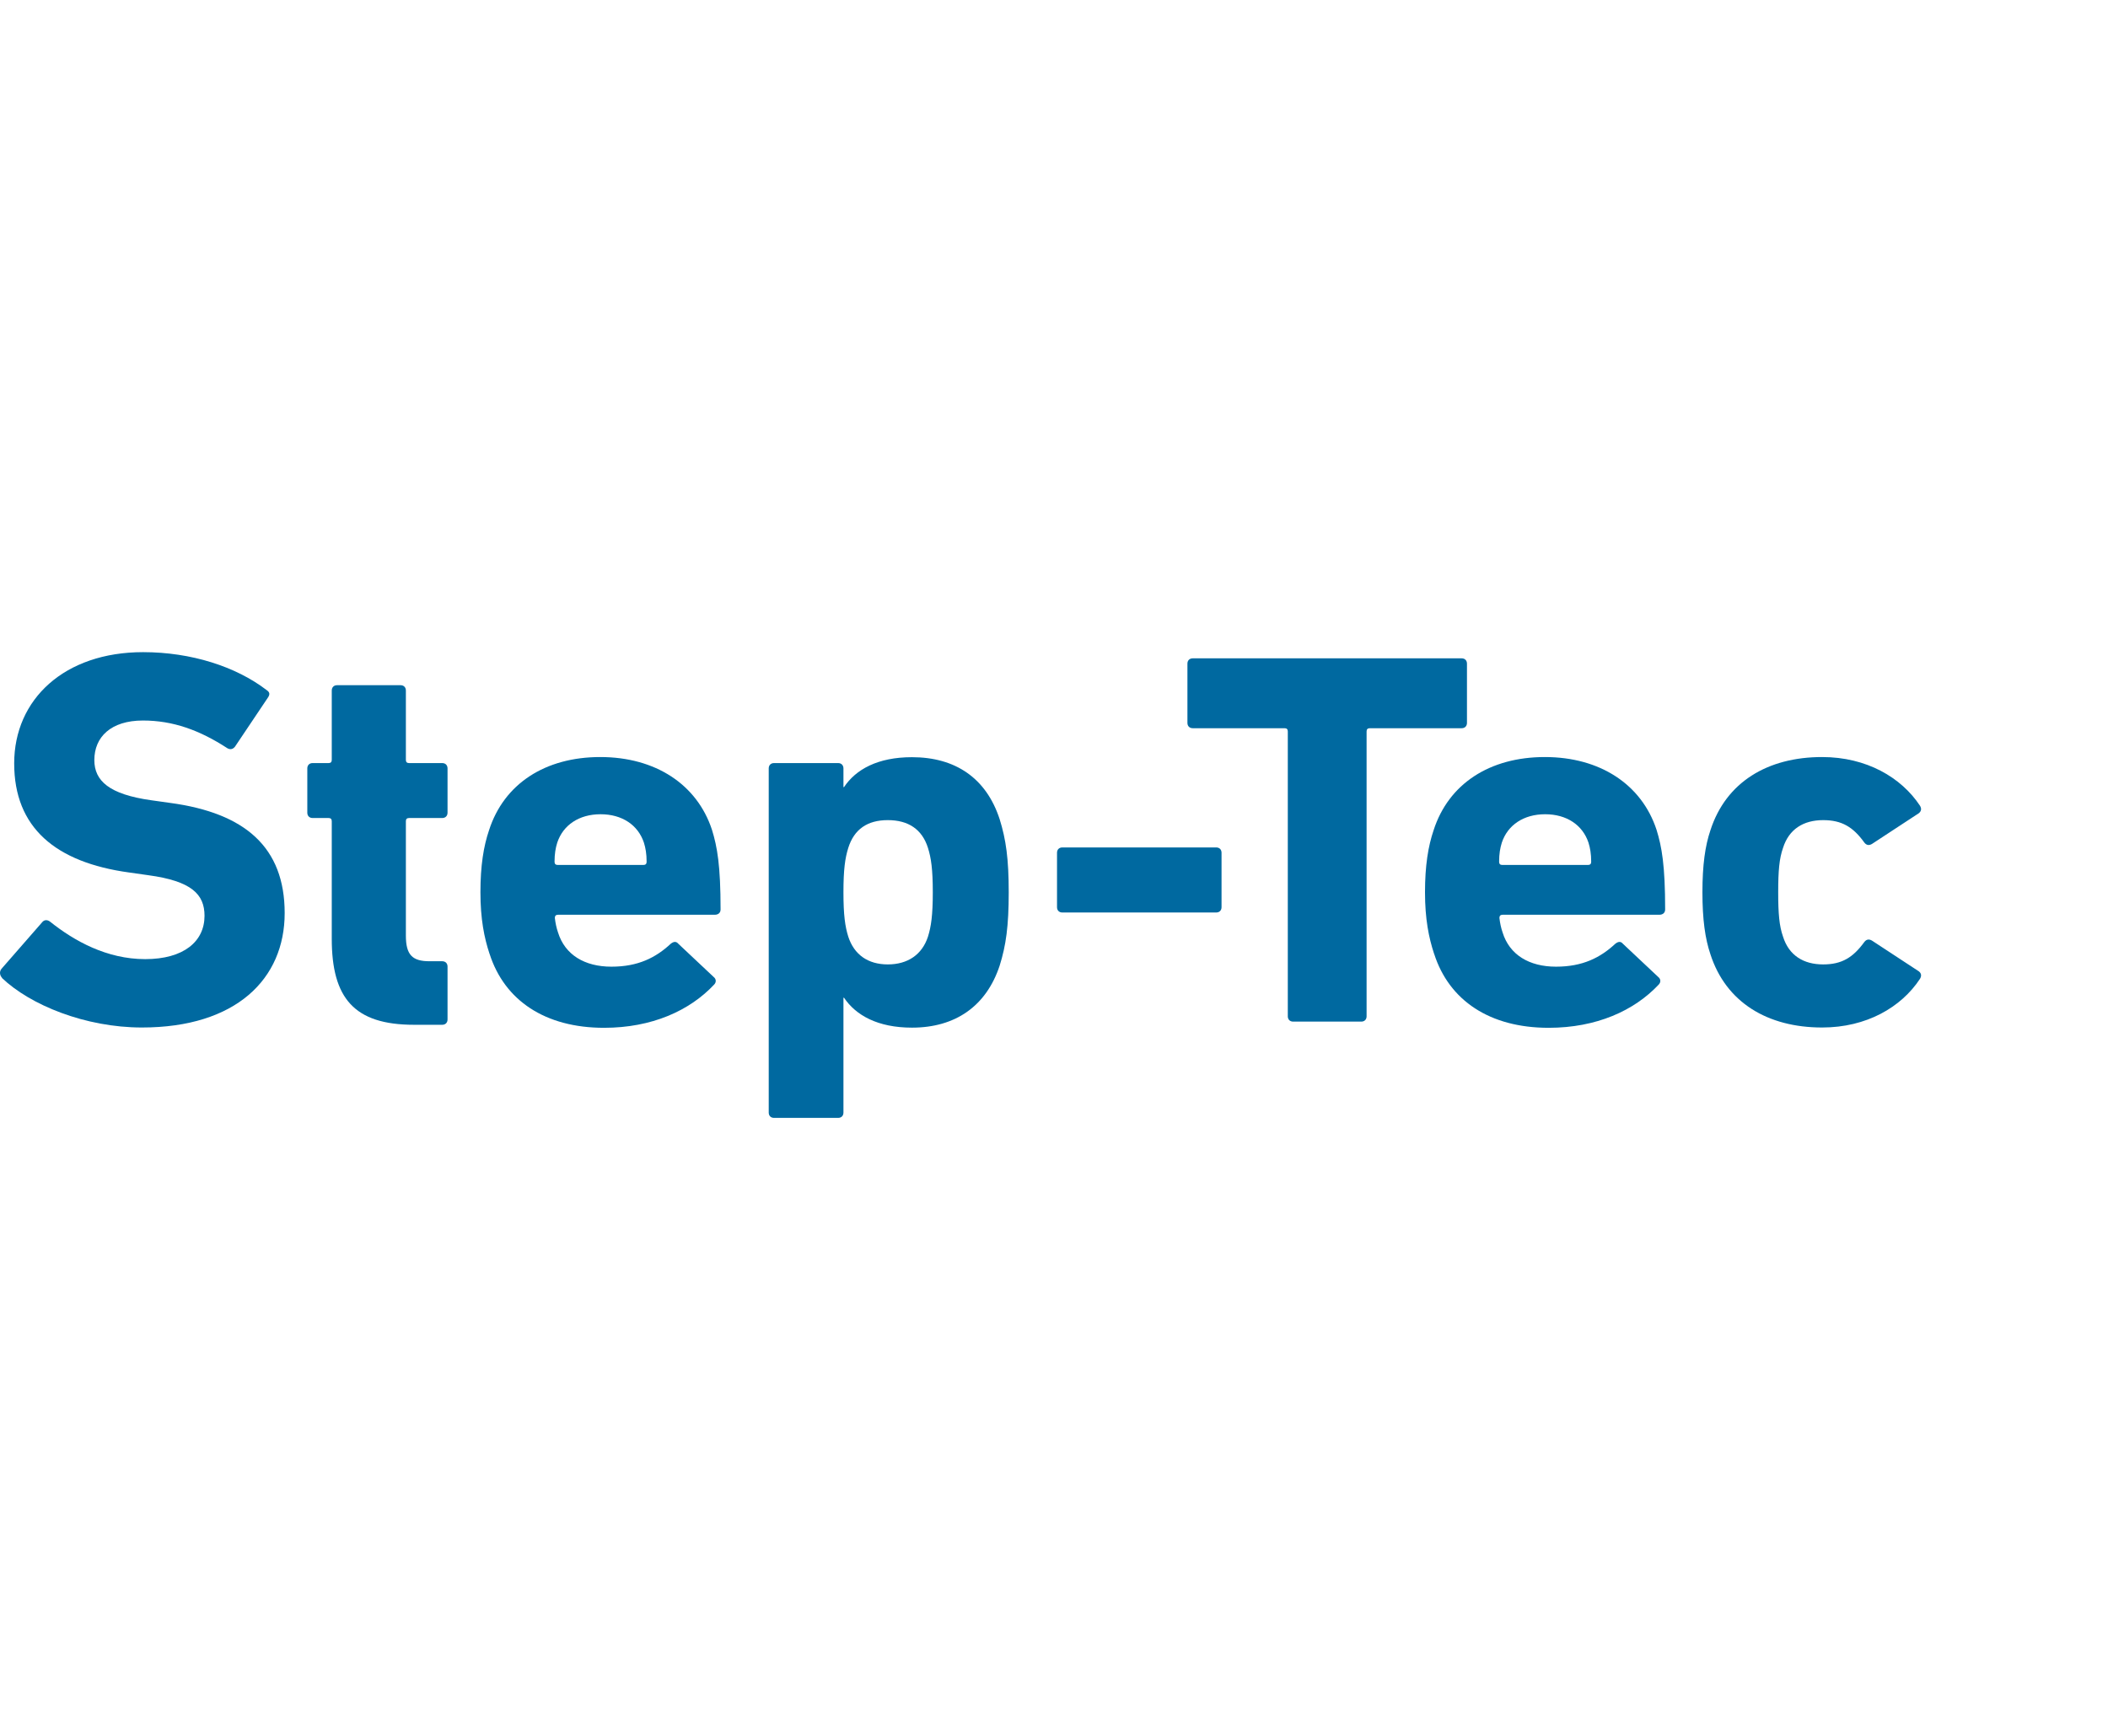
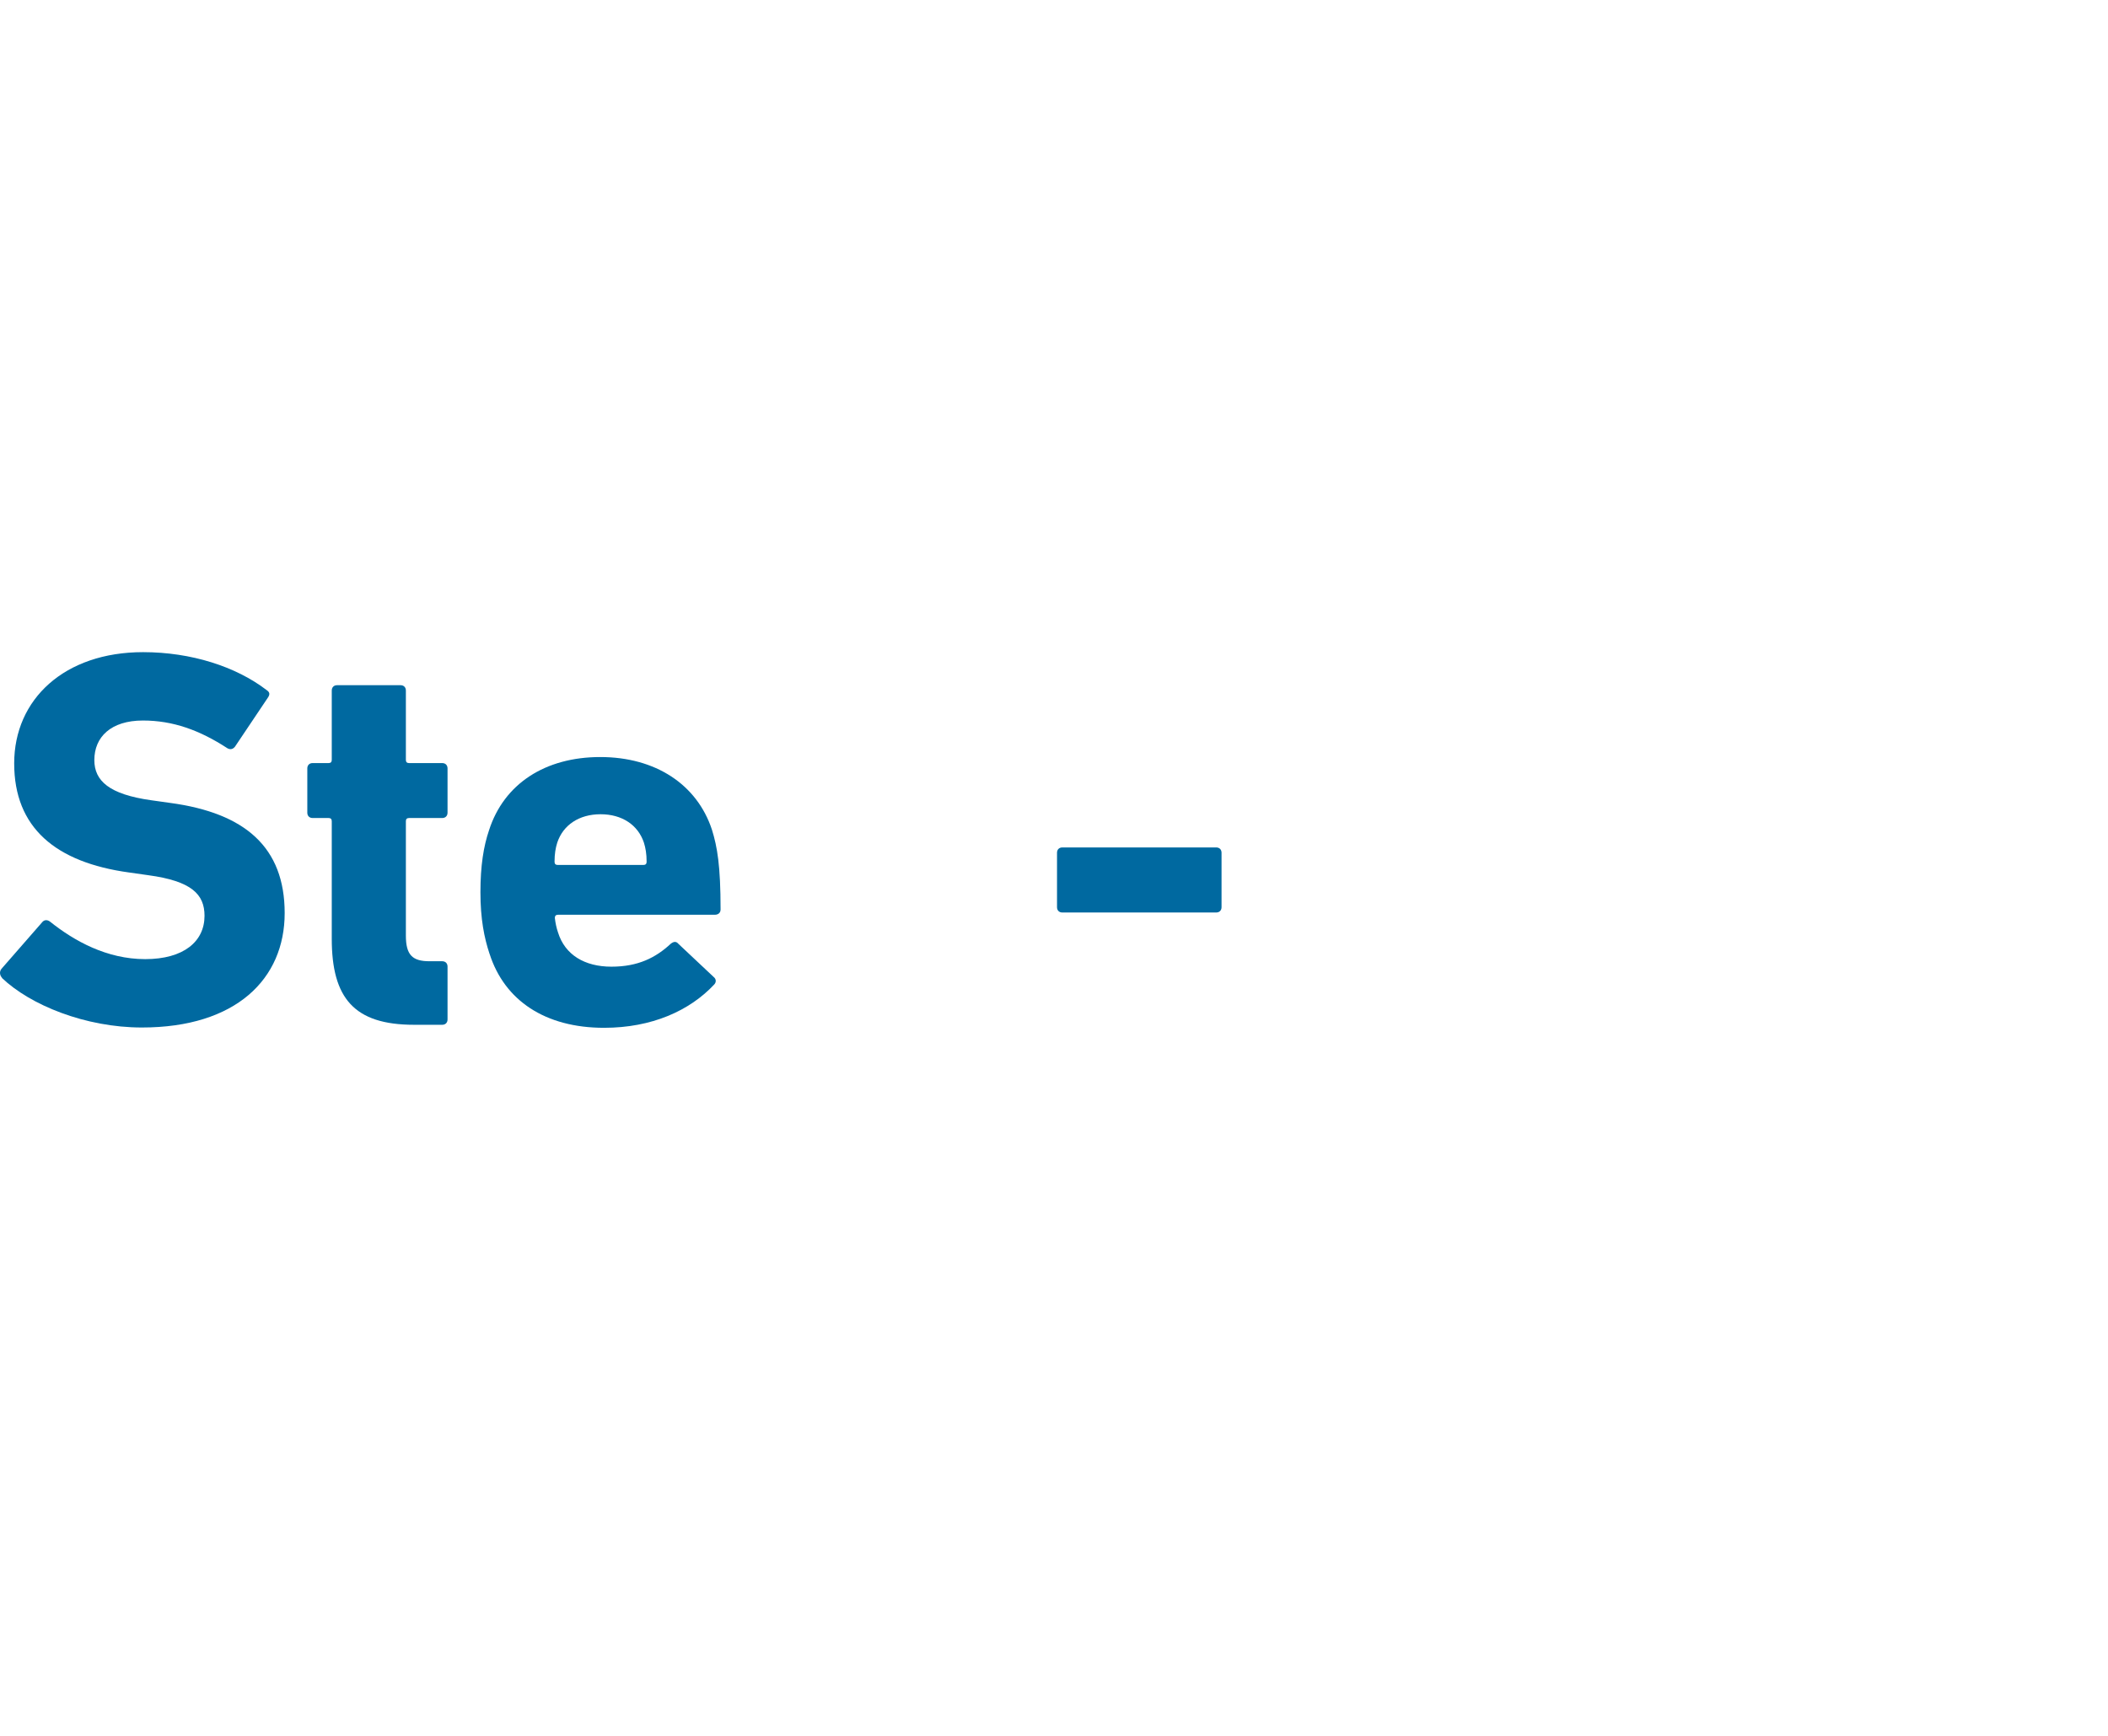
<svg xmlns="http://www.w3.org/2000/svg" id="uuid-6ee0f8f1-7795-4de1-8c96-be8060cf78c9" viewBox="0 0 139.66 115">
  <path d="M.14,64.79c-.14-.14-.21-.39-.04-.6l2.69-3.08c.14-.18.35-.18.53-.04,1.59,1.27,3.75,2.48,6.3,2.48s3.93-1.17,3.93-2.87c0-1.42-.85-2.3-3.72-2.69l-1.27-.18c-4.89-.67-7.62-2.98-7.62-7.23s3.33-7.37,8.54-7.37c3.19,0,6.16.96,8.18,2.51.21.14.25.28.07.53l-2.16,3.22c-.14.18-.32.21-.5.11-1.84-1.2-3.61-1.84-5.6-1.84-2.13,0-3.22,1.1-3.22,2.62,0,1.38.99,2.27,3.75,2.66l1.28.18c4.96.67,7.58,2.94,7.58,7.3s-3.22,7.58-9.46,7.58c-3.75,0-7.4-1.49-9.28-3.29Z" style="fill:#0069a0;" />
  <path d="M27.43,67.9c-3.97,0-5.45-1.77-5.45-5.7v-7.79c0-.14-.07-.21-.21-.21h-1.06c-.21,0-.35-.14-.35-.35v-2.94c0-.21.14-.35.35-.35h1.06c.14,0,.21-.07.21-.21v-4.6c0-.21.14-.35.35-.35h4.21c.21,0,.35.14.35.35v4.6c0,.14.07.21.21.21h2.2c.21,0,.35.14.35.35v2.94c0,.21-.14.35-.35.35h-2.2c-.14,0-.21.07-.21.21v7.58c0,1.27.42,1.7,1.56,1.7h.85c.21,0,.35.14.35.35v3.51c0,.21-.14.35-.35.35h-1.88Z" style="fill:#0069a0;" />
  <path d="M32.43,63.19c-.35-1.06-.6-2.3-.6-4.07s.21-3.05.57-4.11c.99-3.08,3.72-4.85,7.37-4.85s6.41,1.81,7.4,4.82c.35,1.13.57,2.37.57,5.28,0,.21-.14.35-.39.35h-10.38c-.14,0-.21.07-.21.21.04.35.11.67.21.96.46,1.49,1.77,2.27,3.54,2.27s2.94-.6,3.93-1.52c.18-.14.35-.18.5,0l2.34,2.2c.18.14.18.35.04.5-1.63,1.74-4.14,2.87-7.3,2.87-3.9,0-6.59-1.81-7.58-4.89ZM42.63,57.31c.14,0,.21-.07.21-.21,0-.53-.07-.92-.18-1.27-.39-1.17-1.45-1.88-2.87-1.88s-2.48.71-2.87,1.88c-.11.35-.18.74-.18,1.27,0,.14.07.21.21.21h5.67Z" style="fill:#0069a0;" />
-   <path d="M51.28,74.07c-.21,0-.35-.14-.35-.35v-22.81c0-.21.14-.35.35-.35h4.25c.21,0,.35.14.35.35v1.24h.04c.78-1.17,2.23-1.98,4.5-1.98,2.87,0,4.92,1.38,5.81,4.11.42,1.35.6,2.62.6,4.85s-.18,3.51-.6,4.85c-.89,2.69-2.94,4.11-5.81,4.11-2.27,0-3.72-.82-4.5-1.98h-.04v7.61c0,.21-.14.35-.35.35h-4.25ZM61.48,62.06c.21-.67.32-1.42.32-2.94s-.11-2.27-.32-2.94c-.39-1.24-1.31-1.84-2.66-1.84s-2.23.6-2.62,1.84c-.21.67-.32,1.42-.32,2.94s.11,2.27.32,2.94c.39,1.2,1.31,1.84,2.62,1.84s2.27-.64,2.66-1.84Z" style="fill:#0069a0;" />
  <path d="M70.03,60.11v-3.61c0-.21.14-.35.35-.35h10.2c.21,0,.35.14.35.35v3.61c0,.21-.14.35-.35.35h-10.2c-.21,0-.35-.14-.35-.35Z" style="fill:#0069a0;" />
-   <path d="M85.67,67.69c-.21,0-.35-.14-.35-.35v-18.88c0-.14-.07-.21-.21-.21h-6.09c-.21,0-.35-.14-.35-.35v-3.93c0-.21.14-.35.35-.35h17.82c.21,0,.35.14.35.35v3.93c0,.21-.14.35-.35.35h-6.09c-.14,0-.21.07-.21.21v18.88c0,.21-.14.35-.35.35h-4.5Z" style="fill:#0069a0;" />
-   <path d="M95.01,63.19c-.35-1.06-.6-2.3-.6-4.07s.21-3.05.57-4.11c.99-3.08,3.72-4.85,7.37-4.85s6.41,1.81,7.4,4.82c.35,1.13.57,2.37.57,5.28,0,.21-.14.35-.39.35h-10.38c-.14,0-.21.07-.21.21.04.35.11.67.21.96.46,1.49,1.77,2.27,3.54,2.27s2.94-.6,3.93-1.52c.18-.14.35-.18.5,0l2.34,2.2c.18.14.18.35.04.5-1.63,1.74-4.14,2.87-7.3,2.87-3.9,0-6.59-1.81-7.58-4.89ZM105.21,57.31c.14,0,.21-.07.21-.21,0-.53-.07-.92-.18-1.27-.39-1.17-1.45-1.88-2.87-1.88s-2.48.71-2.87,1.88c-.11.35-.18.74-.18,1.27,0,.14.07.21.21.21h5.67Z" style="fill:#0069a0;" />
-   <path d="M113.32,63.23c-.35-1.03-.53-2.3-.53-4.11s.18-3.08.53-4.11c1.03-3.19,3.79-4.85,7.4-4.85,2.94,0,5.24,1.35,6.48,3.22.11.18.11.35-.07.5l-3.08,2.02c-.21.14-.39.11-.53-.07-.74-1.03-1.49-1.49-2.73-1.49-1.31,0-2.27.6-2.66,1.84-.25.71-.32,1.52-.32,2.94s.07,2.23.32,2.94c.39,1.24,1.35,1.84,2.66,1.84,1.24,0,1.98-.46,2.73-1.49.14-.18.32-.21.53-.07l3.08,2.02c.18.14.18.32.07.5-1.24,1.88-3.54,3.22-6.48,3.22-3.61,0-6.37-1.66-7.4-4.85Z" style="fill:#0069a0;" />
</svg>